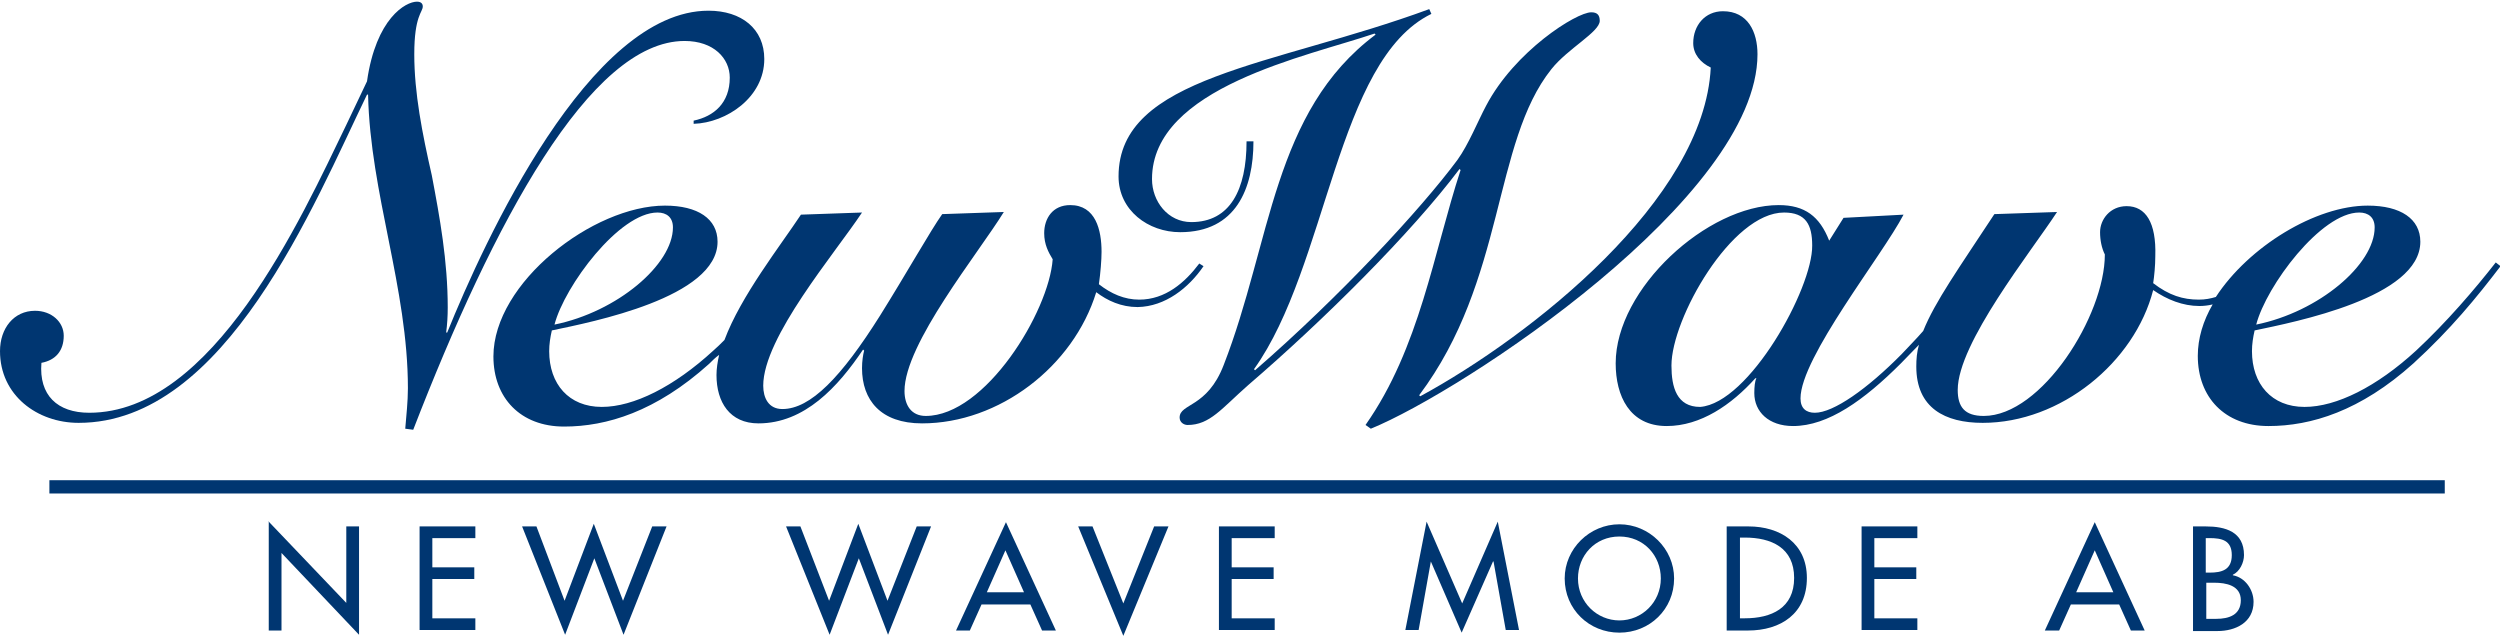
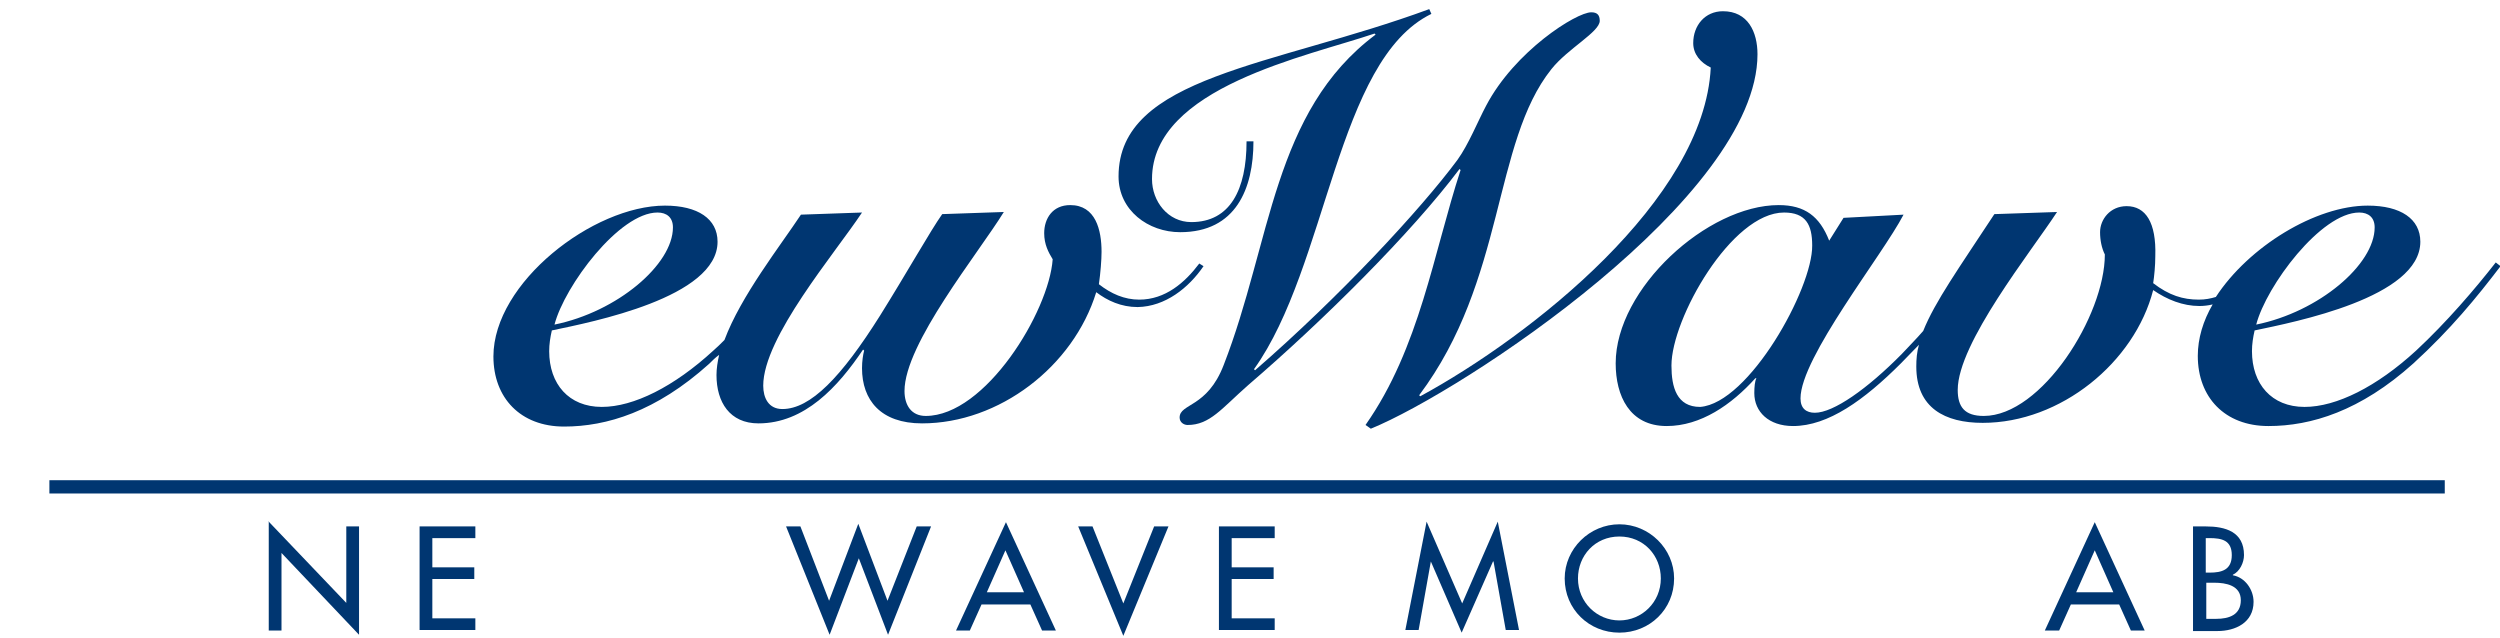
<svg xmlns="http://www.w3.org/2000/svg" width="200px" height="51px" version="1.1" id="Lager_1" x="0px" y="0px" viewBox="0 0 470.7 119.4" enable-background="new 0 0 470.7 119.4" xml:space="preserve">
  <g>
    <path fill="#003671" d="M50.5,97.8l14.7,15.4V98.8h2.4v20.4L53,103.8v14.6h-2.4V97.8z" />
    <path fill="#003671" d="M79,98.8h10.5v2.2h-8.1v5.5h7.9v2.2h-7.9v7.4h8.1v2.2H79V98.8z" />
-     <path fill="#003671" d="M106.3,112.8l5.5-14.5l5.5,14.5l5.5-14h2.7l-8.1,20.4l-5.5-14.4l-5.5,14.4l-8.1-20.4h2.7L106.3,112.8z" />
    <path fill="#003671" d="M156.1,112.8l5.5-14.5l5.5,14.5l5.5-14h2.7l-8.1,20.4l-5.5-14.4l-5.5,14.4L148,98.8h2.7L156.1,112.8z" />
    <path fill="#003671" d="M184.8,113.5l-2.2,4.9H180l9.4-20.4l9.4,20.4h-2.6l-2.2-4.9H184.8z M189.3,103.3l-3.5,7.9h7L189.3,103.3z" />
    <path fill="#003671" d="M211.5,113.3l5.8-14.5h2.7l-8.5,20.6l-8.5-20.6h2.7L211.5,113.3z" />
    <path fill="#003671" d="M229.4,98.8H240v2.2h-8.1v5.5h7.9v2.2h-7.9v7.4h8.1v2.2h-10.5V98.8z" />
    <path fill="#003671" d="M269.4,105.4L269.4,105.4l-2.3,12.9h-2.5l4-20.4l6.7,15.4l6.7-15.4l4,20.4h-2.5l-2.3-12.9h-0.1l-5.9,13.4   L269.4,105.4z" />
    <path fill="#003671" d="M315.2,108.6c0,5.8-4.6,10.2-10.3,10.2c-5.7,0-10.3-4.4-10.3-10.2c0-5.6,4.7-10.2,10.3-10.2   C310.5,98.4,315.2,103,315.2,108.6z M312.7,108.6c0-4.3-3.2-7.9-7.8-7.9c-4.6,0-7.8,3.6-7.8,7.9c0,4.5,3.6,7.9,7.8,7.9   C309.1,116.5,312.7,113.1,312.7,108.6z" />
-     <path fill="#003671" d="M325.1,98.8h4.1c6,0,11,3.2,11,9.7c0,6.7-4.9,9.9-11.1,9.9h-4V98.8z M327.6,116.1h0.9c5,0,9.3-1.9,9.3-7.6   c0-5.7-4.3-7.6-9.3-7.6h-0.9V116.1z" />
-     <path fill="#003671" d="M350.4,98.8H361v2.2h-8.1v5.5h7.9v2.2h-7.9v7.4h8.1v2.2h-10.5V98.8z" />
    <path fill="#003671" d="M389.9,113.5l-2.2,4.9H385l9.4-20.4l9.4,20.4h-2.6l-2.2-4.9H389.9z M394.4,103.3l-3.5,7.9h7L394.4,103.3z" />
    <path fill="#003671" d="M412.9,98.8h2.4c3.7,0,7.2,1,7.2,5.4c0,1.4-0.8,3.1-2.1,3.7v0.1c2.3,0.4,3.9,2.7,3.9,5   c0,3.9-3.4,5.5-6.8,5.5h-4.6V98.8z M415.4,107.5h0.6c2.3,0,4.2-0.5,4.2-3.3c0-2.8-1.9-3.2-4.2-3.2h-0.7V107.5z M415.4,116.2h1.9   c2.3,0,4.6-0.7,4.6-3.5c0-2.8-2.8-3.3-5-3.3h-1.5V116.2z" />
  </g>
  <g>
    <path fill="#003671" d="M226.6,49.8l-0.8-0.5c-2.7,3.6-6.4,6.8-11.3,6.8c-2.8,0-5.3-1.1-7.6-2.9c0.3-2.1,0.5-4.6,0.5-6.1   c0-4.1-1.1-8.8-5.9-8.8c-3.3,0-4.9,2.5-4.9,5.3c0,2.1,0.8,3.6,1.6,4.9c-0.7,9.9-12.7,29.5-23.9,29.5c-2.7,0-4-2-4-4.7   c0-8.9,13.9-25.9,18.7-33.7l-11.6,0.4c-2.2,3.1-6.7,11.1-11.7,19.1c-7.3,11.6-13.1,17.6-18.4,17.6c-2.6,0-3.6-2.1-3.6-4.4   c0-9.1,13.5-24.9,18.6-32.6l-11.5,0.4c-3.9,5.9-11.3,15.3-14.4,23.6c-0.7,0.7-1.4,1.4-2.1,2c-7.4,6.8-15,10.6-21,10.6   c-6.2,0-9.9-4.3-9.9-10.5c0-1.3,0.2-2.6,0.5-3.9c7.6-1.6,31.2-6.2,31.2-16.7c0-4.3-3.7-6.8-9.9-6.8c-13.5,0-32.3,14.5-32.3,28.4   c0,7.8,5.1,13.2,13.3,13.2c8,0,17.3-2.8,27.3-11.8c0.6-0.6,1.2-1.2,1.9-1.7c-0.3,1.3-0.5,2.6-0.5,3.8c0,5.1,2.5,9.1,7.9,9.1   c8.7,0,15-6.9,19.7-13.9l0.2,0.2c-0.2,0.7-0.4,2-0.4,3.3c0,6,3.5,10.4,11.3,10.4c14.5,0,28.5-10.7,32.8-24.7   c2.1,1.6,4.7,2.8,7.8,2.8C219.4,57.4,223.8,53.9,226.6,49.8z M123.8,39.7c1.7,0,2.9,0.9,2.9,2.8c0,7-10.5,15.9-22.3,18.3   C106.3,53.5,116.6,39.7,123.8,39.7z" />
-     <path fill="#003671" d="M128.9,7.4c5.5,0,8.5,3.3,8.5,6.9c0,4.8-3,7.3-6.8,8.1v0.6c6.2-0.2,13.3-5,13.3-12.2   c0-5.7-4.3-9.1-10.5-9.1c-22.4,0-42.2,43.3-49.2,60.6h-0.2c0.2-1.5,0.3-3.1,0.3-4.7c0-8.8-1.5-17-3-24.9C79.5,24.8,78,17.2,78,9.9   c0-7.3,1.6-7.9,1.6-9c0-0.5-0.3-0.9-1.1-0.9c-2.1,0-7.7,3.1-9.4,15l-3.9,8.2C56.6,41,40.1,77.4,16.8,77.4c-6,0-9.5-3.3-9-9.4   c2.7-0.5,4.2-2.3,4.2-5.1c0-2.6-2.3-4.7-5.4-4.7c-4,0-6.6,3.3-6.6,7.6c0,8.3,7,13.5,14.8,13.5c27.7,0,44.3-41.2,54.3-61.8h0.2   c0.4,18.6,7.5,36.4,7.5,55.3c0,2.5-0.3,5.1-0.5,7.6l1.5,0.2C92.9,41.6,111.1,7.4,128.9,7.4z" />
    <path fill="#003671" d="M469.9,49.1c-3.9,5-9.3,11.3-15,16.6c-7.4,6.8-15,10.6-21,10.6c-6.2,0-9.9-4.3-9.9-10.5   c0-1.3,0.2-2.6,0.5-3.9c7.6-1.6,31.2-6.2,31.2-16.7c0-4.3-3.7-6.8-9.9-6.8c-9.8,0-22.4,7.7-28.6,17.2c-1,0.3-2,0.5-3.2,0.5   c-3,0-5.6-0.8-8.6-3.1c0.2-1.3,0.4-3.3,0.4-5.1c0.2-6.3-1.8-9.4-5.4-9.4c-3.1,0-5,2.5-5,4.9c0,1.5,0.3,3,0.9,4.2   C396.3,59.1,384.4,78,373.5,78c-3.6,0-4.9-1.7-4.9-4.9c0-8.8,13.8-26,18.7-33.5l-11.8,0.4c-6.7,10.2-11.2,16.5-13.4,22   c-1.3,1.5-2.7,2.9-4,4.3c-6.5,6.6-12.9,11.1-16.4,11.1c-1.6,0-2.7-0.8-2.7-2.7c0-7.7,15.4-26.9,19.4-34.6l-11.3,0.6l-2.7,4.3   c-1.8-4.6-4.6-6.7-9.5-6.7c-13.4,0-30.7,15.7-30.7,29.8c0,6.1,2.6,11.8,9.6,11.8c6.4,0,12.2-4,16.7-9h0.2c-0.3,0.5-0.4,1.7-0.4,2.8   c0,3.5,2.7,6.2,7.3,6.2c6.6,0,13.4-4.9,20.3-11.8c1.2-1.2,2.3-2.4,3.4-3.5c-0.4,1.4-0.5,2.7-0.5,4.1c0,7.8,5.4,10.6,12.5,10.6   c14.7,0,28.6-11.4,32.1-25c2.6,1.8,5.6,3,8.7,3c0.8,0,1.7-0.1,2.5-0.3c-1.8,3.1-2.8,6.4-2.8,9.7c0,7.8,5.1,13.2,13.3,13.2   c8,0,17.3-2.8,27.3-11.8c7-6.4,11.9-12.4,16.4-18.3L469.9,49.1z M320.1,76.3c-4.4,0-5.4-3.7-5.4-7.8c0-8.8,11.3-28.8,21.2-28.8   c4.1,0,5.3,2.3,5.3,6.2C341.3,54,329.3,75.6,320.1,76.3z M444.2,39.7c1.7,0,2.9,0.9,2.9,2.8c0,7-10.5,15.9-22.3,18.3   C426.7,53.5,437,39.7,444.2,39.7z" />
    <path fill="#003671" d="M330.9,9.9c0-4.2-1.8-8.1-6.5-8.1c-3.4,0-5.6,2.7-5.6,6c0,2.1,1.4,3.7,3.3,4.6   c-1.2,24.9-33.9,50.6-54.7,61.9l-0.2-0.2c16.3-21.7,13.8-47.5,24.9-61.4c3.1-3.9,9.1-7,9.1-9.1c0-1.1-0.5-1.6-1.6-1.6   c-2.8,0-14.4,7.3-19.8,17.6c-1.5,2.8-3.3,7.3-5.4,10.2c-6.9,9.3-22.2,25.8-38.1,39.6l-0.2-0.2c13.9-19.4,15.5-58.2,33.4-66.9   l-0.4-0.9c-29.3,10.8-58.5,12.6-58.5,31.5c0,6.4,5.6,10.5,11.6,10.5c10.5,0,13.8-8.2,13.8-17.1h-1.3c0,9.1-3.1,15.2-10.4,15.2   c-4.4,0-7.4-3.9-7.4-8.1c0-17.3,29.3-23.1,41.9-27.4l0.2,0.2c-19.4,14.5-19.6,39.1-28.6,62.2c-3.1,8.1-8.3,7.2-8.3,9.9   c0,0.9,0.8,1.4,1.5,1.4c4.2,0,6.4-3.1,11.4-7.5c14.2-12.2,30.7-28.6,39.8-40.7l0.2,0.2c-5.1,15.6-7.7,33.5-17.9,48l1,0.7   C275.5,73.3,330.9,36.8,330.9,9.9z" />
    <rect x="9.3" y="90.1" fill="#003671" width="451" height="2.5" />
  </g>
</svg>